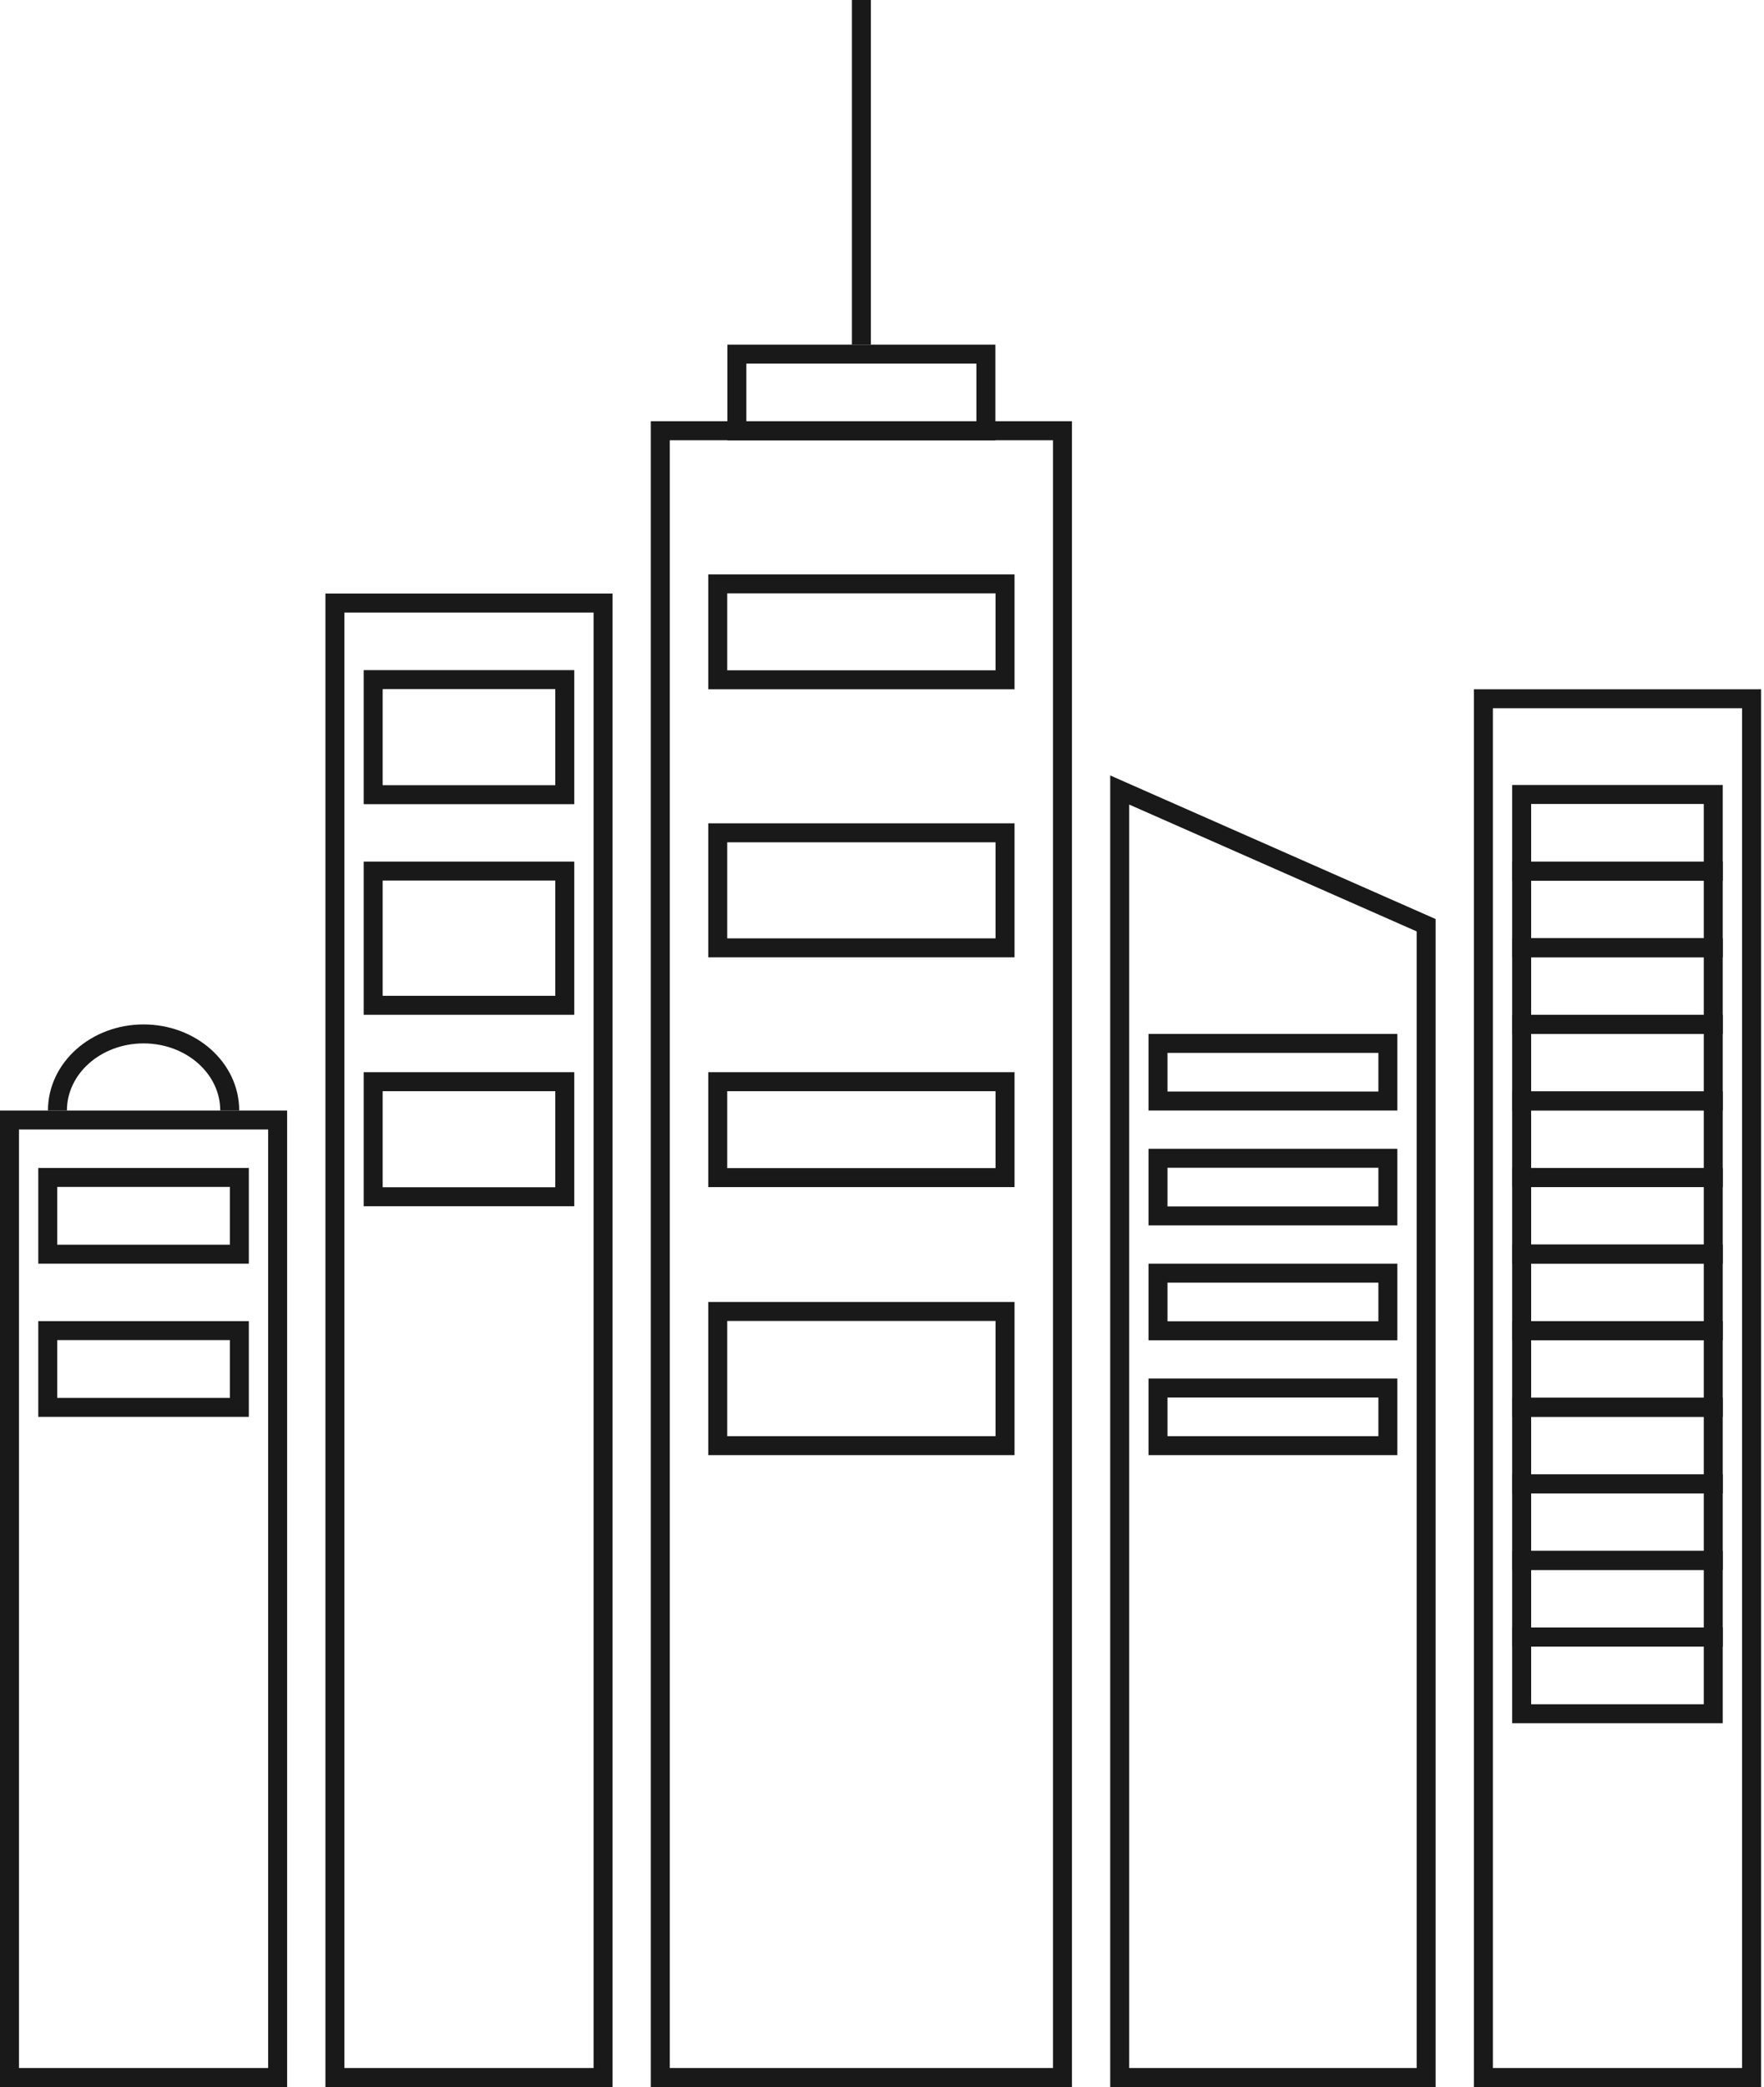
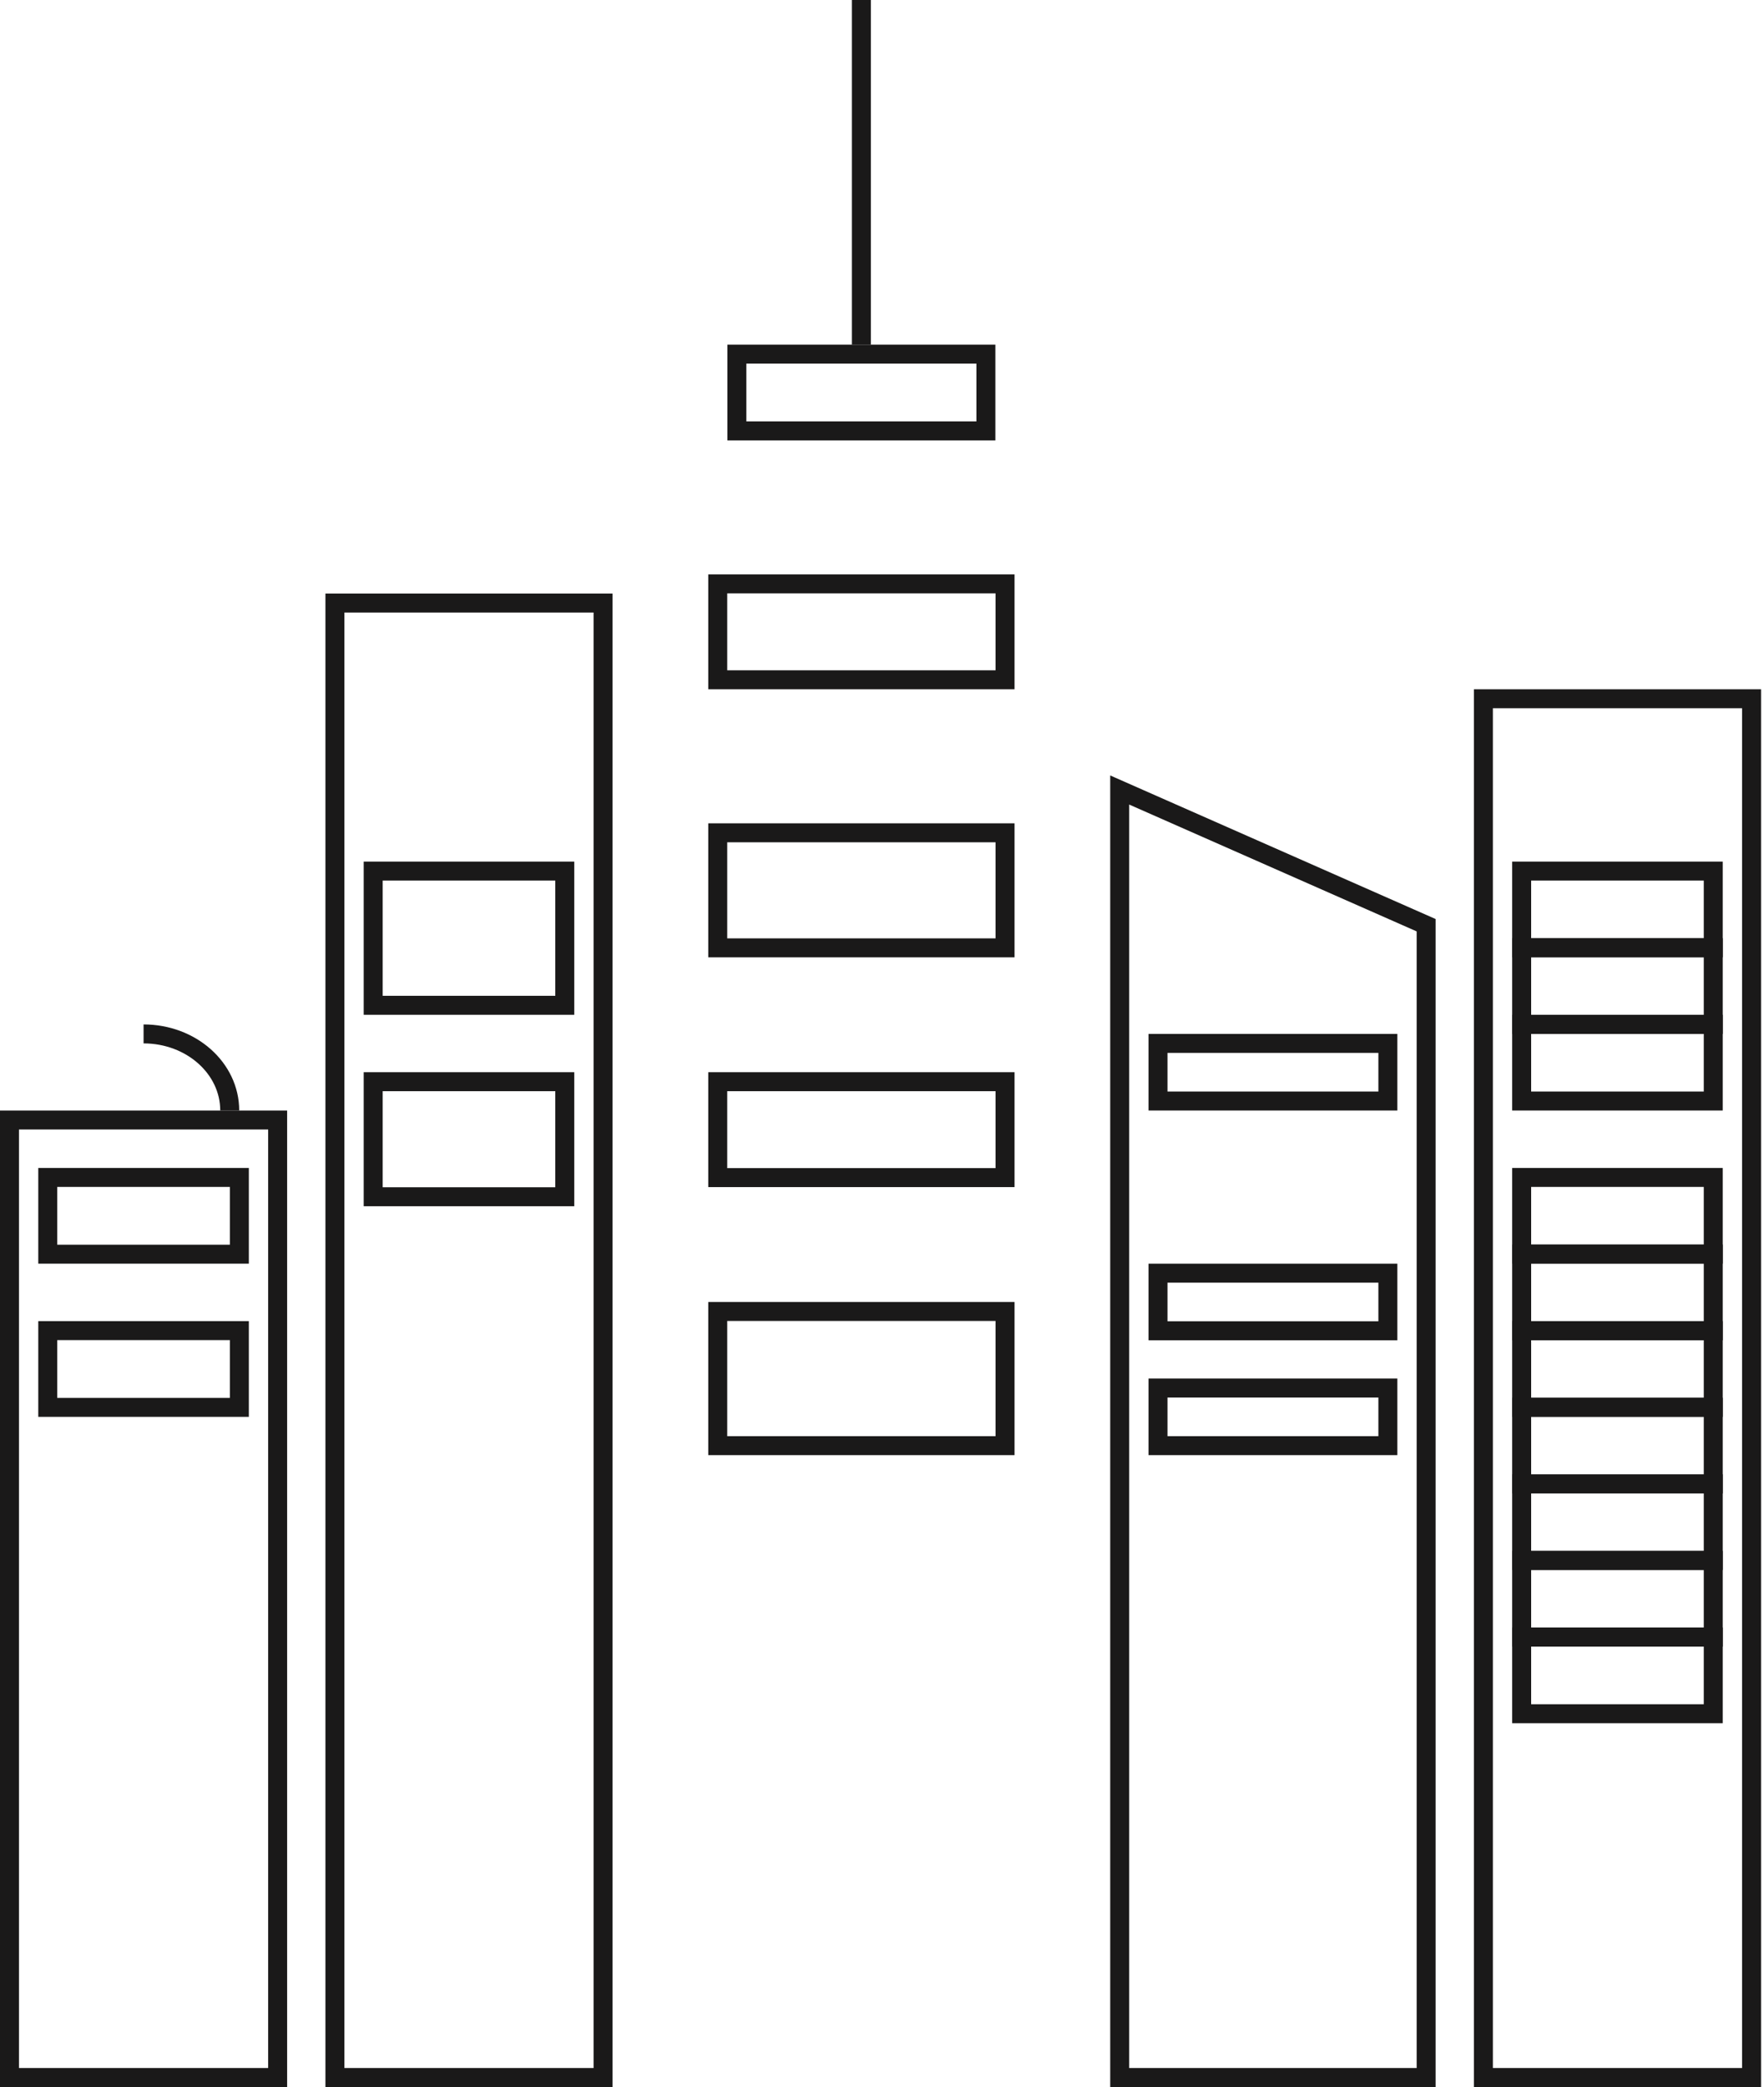
<svg xmlns="http://www.w3.org/2000/svg" width="93" height="110" viewBox="0 0 93 110" fill="none">
  <path d="M92.344 109.5V36.83H78.206V109.5H92.344Z" stroke="#1A1919" stroke-miterlimit="10" />
  <path d="M17.657 109.5V31.784H31.794V109.5H17.657Z" stroke="#1A1919" stroke-miterlimit="10" />
  <path d="M0.5 109.5V59.032H14.638V109.5H0.5Z" stroke="#1A1919" stroke-miterlimit="10" />
-   <path d="M90.325 41.876H80.224V45.922H90.325V41.876Z" stroke="#1A1919" stroke-miterlimit="10" />
  <path d="M90.325 66.096H80.224V70.142H90.325V66.096Z" stroke="#1A1919" stroke-miterlimit="10" />
  <path d="M90.325 53.986H80.224V58.032H90.325V53.986Z" stroke="#1A1919" stroke-miterlimit="10" />
  <path d="M90.325 78.206H80.224V82.252H90.325V78.206Z" stroke="#1A1919" stroke-miterlimit="10" />
  <path d="M90.325 45.913H80.224V49.959H90.325V45.913Z" stroke="#1A1919" stroke-miterlimit="10" />
  <path d="M90.325 70.133H80.224V74.179H90.325V70.133Z" stroke="#1A1919" stroke-miterlimit="10" />
-   <path d="M90.325 58.023H80.224V62.069H90.325V58.023Z" stroke="#1A1919" stroke-miterlimit="10" />
  <path d="M90.325 82.243H80.224V86.289H90.325V82.243Z" stroke="#1A1919" stroke-miterlimit="10" />
  <path d="M90.325 49.95H80.224V53.995H90.325V49.95Z" stroke="#1A1919" stroke-miterlimit="10" />
  <path d="M90.325 74.17H80.224V78.216H90.325V74.17Z" stroke="#1A1919" stroke-miterlimit="10" />
  <path d="M90.325 62.06H80.224V66.105H90.325V62.06Z" stroke="#1A1919" stroke-miterlimit="10" />
  <path d="M90.325 86.28H80.224V90.326H90.325V86.28Z" stroke="#1A1919" stroke-miterlimit="10" />
-   <path d="M19.675 35.821H29.776V41.886H19.675V35.821Z" stroke="#1A1919" stroke-miterlimit="10" />
  <path d="M19.675 45.913H29.776V52.986H19.675V45.913Z" stroke="#1A1919" stroke-miterlimit="10" />
  <path d="M19.675 57.014H29.776V63.078H19.675V57.014Z" stroke="#1A1919" stroke-miterlimit="10" />
  <path d="M2.518 62.06H12.619V66.105H2.518V62.06Z" stroke="#1A1919" stroke-miterlimit="10" />
  <path d="M2.518 70.133H12.619V74.179H2.518V70.133Z" stroke="#1A1919" stroke-miterlimit="10" />
  <path d="M38.849 22.711V18.665H51.977V22.711H38.849Z" stroke="#1A1919" stroke-miterlimit="10" />
-   <path d="M34.812 109.5V22.702H56.014V109.5H34.812Z" stroke="#1A1919" stroke-miterlimit="10" />
  <path d="M75.188 109.5V48.766L59.032 41.639V109.5H75.188Z" stroke="#1A1919" stroke-miterlimit="10" />
  <path d="M37.84 30.775H52.987V35.83H37.84V30.775Z" stroke="#1A1919" stroke-miterlimit="10" />
  <path d="M73.17 54.995H61.051V58.032H73.17V54.995Z" stroke="#1A1919" stroke-miterlimit="10" />
  <path d="M73.17 67.106H61.051V70.142H73.17V67.106Z" stroke="#1A1919" stroke-miterlimit="10" />
-   <path d="M73.17 61.05H61.051V64.087H73.17V61.05Z" stroke="#1A1919" stroke-miterlimit="10" />
  <path d="M73.17 73.16H61.051V76.197H73.17V73.16Z" stroke="#1A1919" stroke-miterlimit="10" />
  <path d="M37.84 43.895H52.987V49.959H37.84V43.895Z" stroke="#1A1919" stroke-miterlimit="10" />
  <path d="M37.84 57.014H52.987V62.069H37.84V57.014Z" stroke="#1A1919" stroke-miterlimit="10" />
  <path d="M37.84 69.124H52.987V76.197H37.84V69.124Z" stroke="#1A1919" stroke-miterlimit="10" />
  <path d="M45.413 18.165V0" stroke="#1A1919" stroke-miterlimit="10" />
-   <path d="M12.111 58.532C12.111 56.303 10.078 54.495 7.569 54.495C5.061 54.495 3.028 56.303 3.028 58.532" stroke="#1A1919" />
+   <path d="M12.111 58.532C12.111 56.303 10.078 54.495 7.569 54.495" stroke="#1A1919" />
</svg>